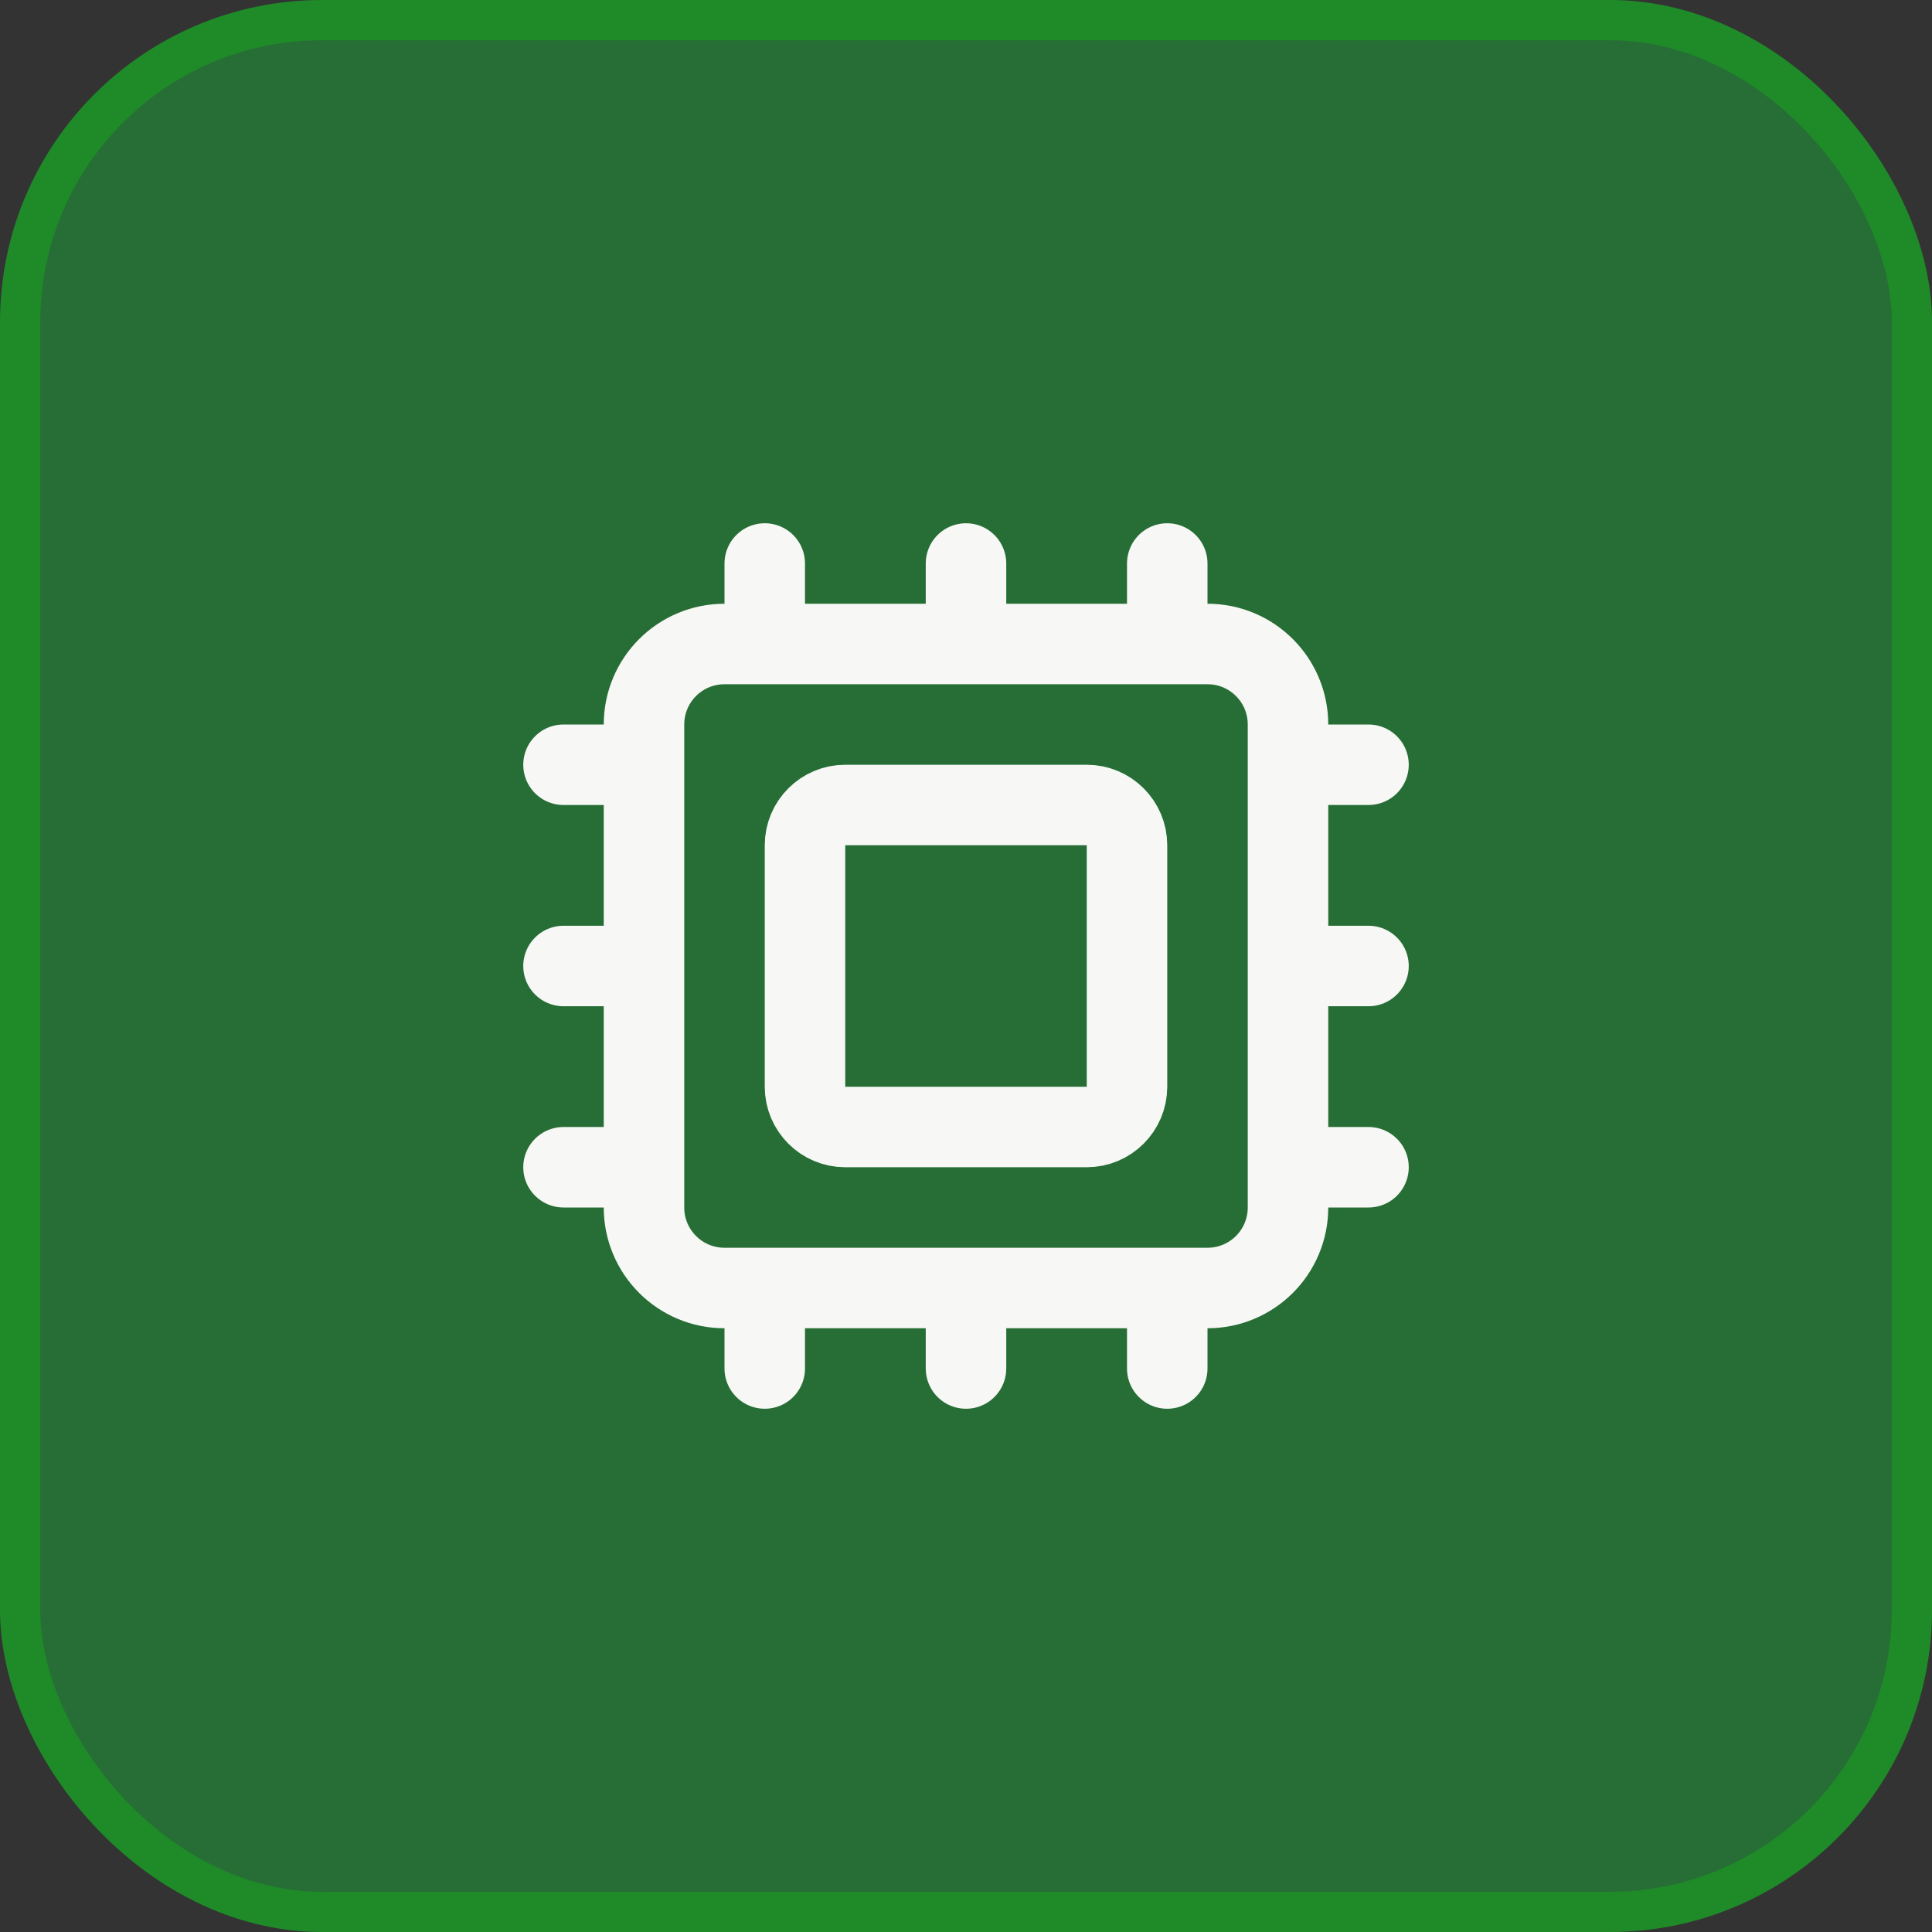
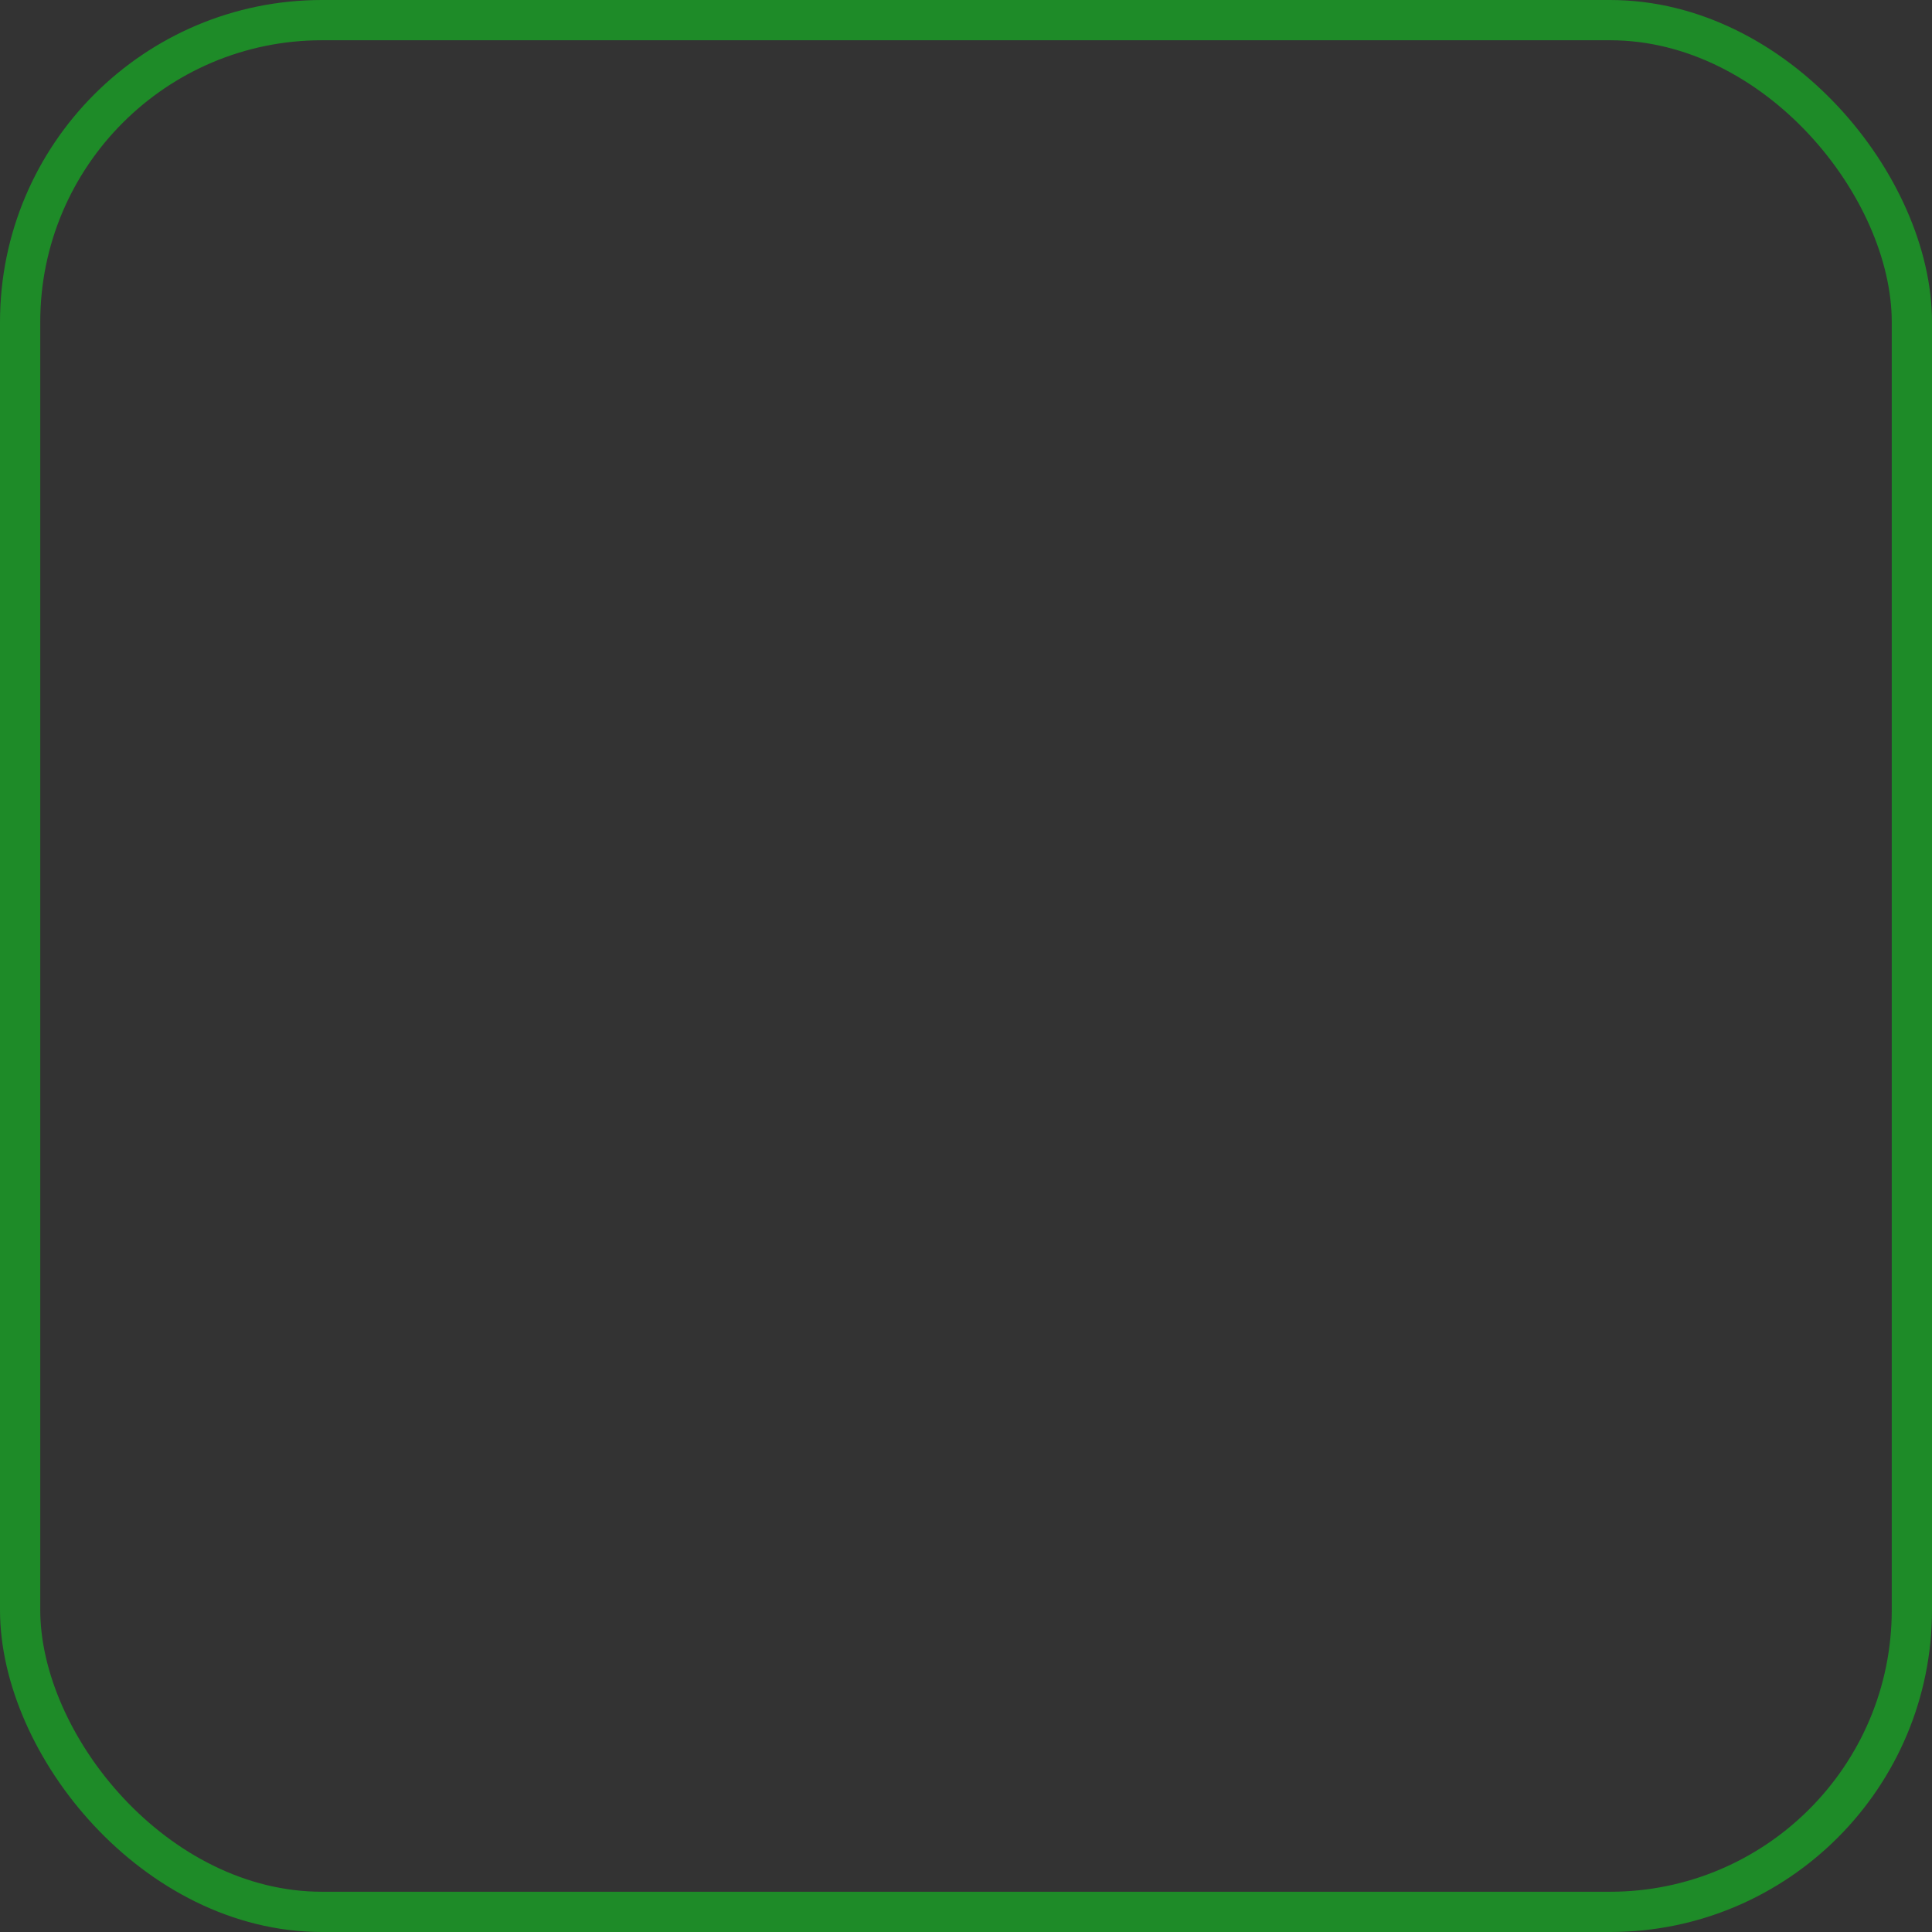
<svg xmlns="http://www.w3.org/2000/svg" width="48" height="48" viewBox="0 0 48 48" fill="none">
  <rect x="0" y="0" width="48" height="48" fill="#333333" stroke="none" />
-   <rect x="0.5" y="0.5" width="47" height="47" rx="7.5" fill="#266E35" />
  <rect x="0.5" y="0.5" width="47" height="47" rx="7.5" stroke="#1E8B28" />
-   <path d="M24 32V34M24 14V16M29 32V34M29 14V16M14 24H16M14 29H16M14 19H16M32 24H34M32 29H34M32 19H34M19 32V34M19 14V16M18 16H30C31.105 16 32 16.895 32 18V30C32 31.105 31.105 32 30 32H18C16.895 32 16 31.105 16 30V18C16 16.895 16.895 16 18 16ZM21 20H27C27.552 20 28 20.448 28 21V27C28 27.552 27.552 28 27 28H21C20.448 28 20 27.552 20 27V21C20 20.448 20.448 20 21 20Z" stroke="#F7F7F5" stroke-width="2" stroke-linecap="round" stroke-linejoin="round" />
</svg>